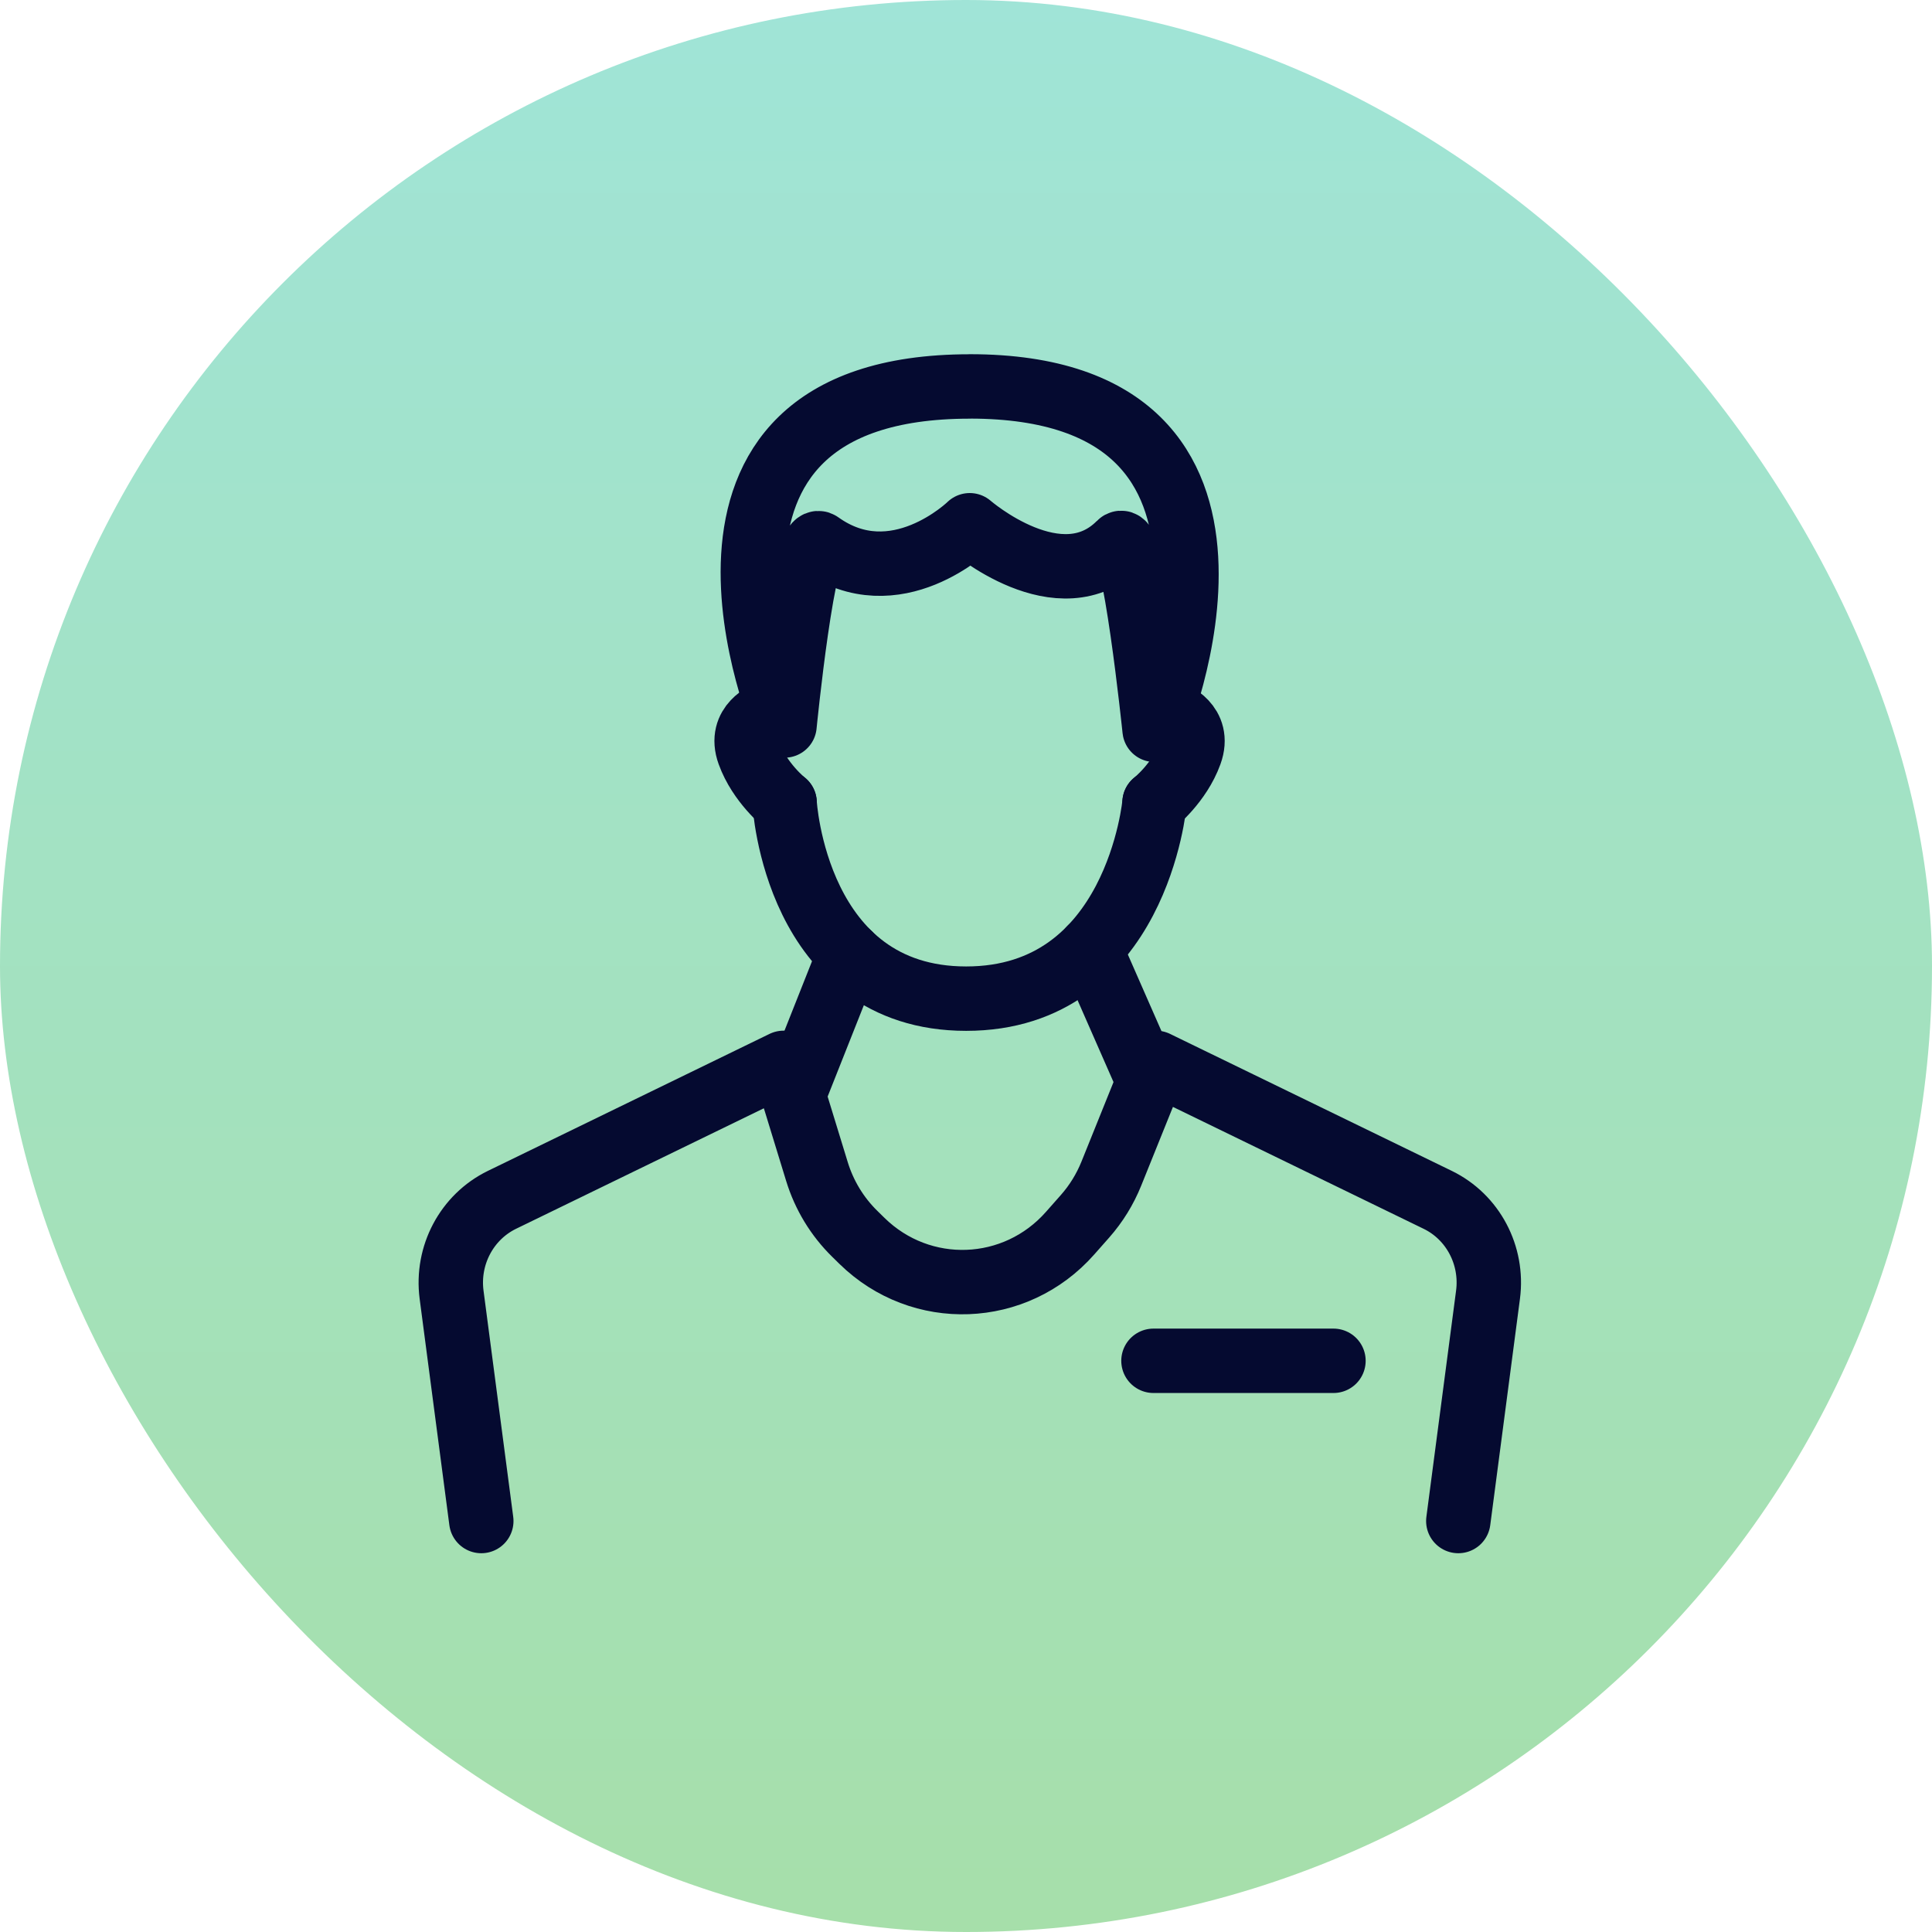
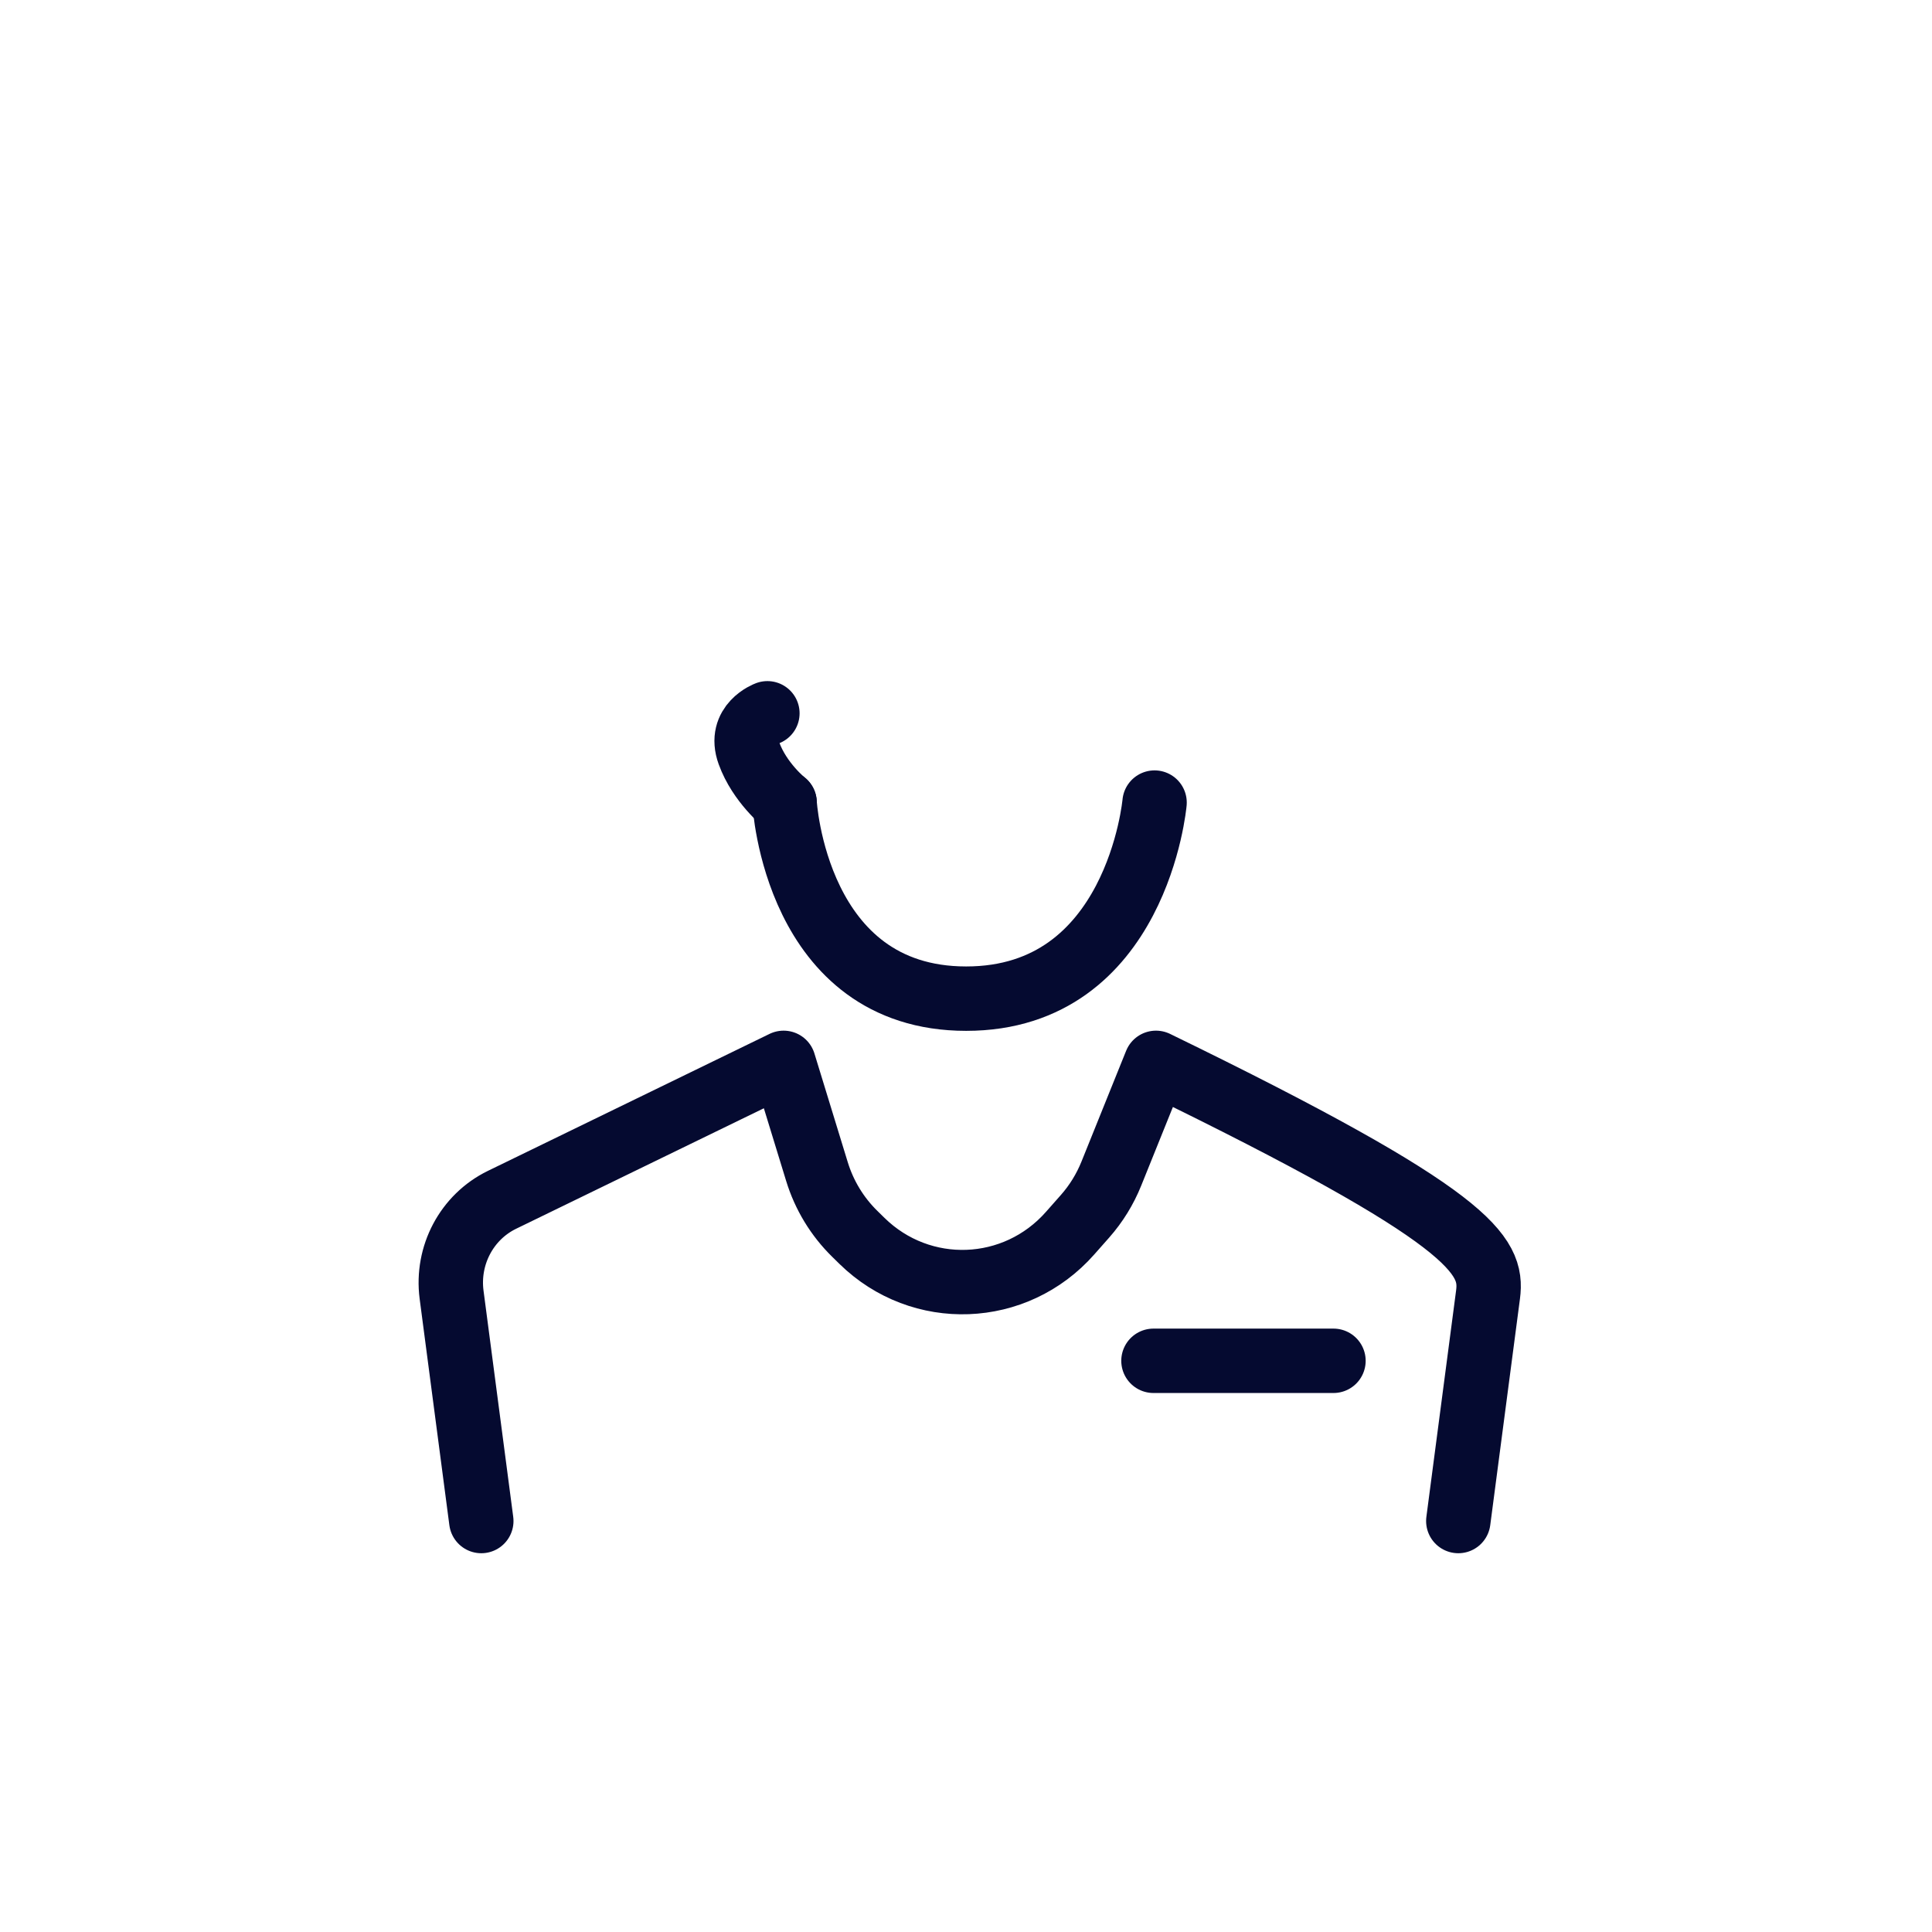
<svg xmlns="http://www.w3.org/2000/svg" width="60" height="60" viewBox="0 0 60 60" fill="none">
-   <rect width="60" height="60" rx="30" fill="url(#paint0_linear_112_175)" />
-   <path d="M14.947 47.237L14.024 40.206C13.866 38.982 14.496 37.796 15.587 37.263L24.336 33.008L25.37 36.38C25.596 37.119 26.001 37.785 26.549 38.321L26.77 38.538C28.604 40.334 31.534 40.225 33.234 38.296L33.698 37.771C34.042 37.381 34.318 36.934 34.514 36.447L35.9 33.008L44.651 37.263C45.742 37.794 46.371 38.982 46.212 40.206L45.289 47.237" stroke="#050A30" stroke-width="2" stroke-linecap="round" stroke-linejoin="round" />
-   <path d="M30.118 12C40.373 12 35.857 22.665 35.857 22.665C35.857 22.665 35.212 16.441 34.773 16.883C32.92 18.752 30.116 16.312 30.116 16.312C30.116 16.312 27.812 18.563 25.46 16.883C24.955 16.523 24.364 22.531 24.364 22.531C24.364 22.531 19.861 12.002 30.116 12.002" stroke="#050A30" stroke-width="2" stroke-linecap="round" stroke-linejoin="round" />
+   <path d="M14.947 47.237L14.024 40.206C13.866 38.982 14.496 37.796 15.587 37.263L24.336 33.008L25.37 36.38C25.596 37.119 26.001 37.785 26.549 38.321L26.77 38.538C28.604 40.334 31.534 40.225 33.234 38.296L33.698 37.771C34.042 37.381 34.318 36.934 34.514 36.447L35.9 33.008C45.742 37.794 46.371 38.982 46.212 40.206L45.289 47.237" stroke="#050A30" stroke-width="2" stroke-linecap="round" stroke-linejoin="round" />
  <path d="M35.856 24.925C35.856 24.925 35.315 31.014 30.005 31.014C24.696 31.014 24.366 24.925 24.366 24.925" stroke="#050A30" stroke-width="2" stroke-linecap="round" stroke-linejoin="round" />
  <path d="M23.832 22.152C23.832 22.152 22.928 22.484 23.26 23.395C23.59 24.307 24.366 24.927 24.366 24.927" stroke="#050A30" stroke-width="2" stroke-linecap="round" stroke-linejoin="round" />
-   <path d="M36.389 22.152C36.389 22.152 37.293 22.484 36.961 23.395C36.631 24.307 35.855 24.927 35.855 24.927" stroke="#050A30" stroke-width="2" stroke-linecap="round" stroke-linejoin="round" />
-   <path d="M26.379 29.636L24.644 34.013" stroke="#050A30" stroke-width="2" stroke-linecap="round" stroke-linejoin="round" />
-   <path d="M35.664 33.584L33.855 29.463" stroke="#050A30" stroke-width="2" stroke-linecap="round" stroke-linejoin="round" />
  <path d="M41.412 42.261H35.822" stroke="#050A30" stroke-width="2" stroke-linecap="round" stroke-linejoin="round" />
  <defs>
    <linearGradient id="paint0_linear_112_175" x1="30" y1="0" x2="30" y2="60" gradientUnits="userSpaceOnUse">
      <stop stop-color="#A0E4D7" />
      <stop offset="1" stop-color="#A6DFAA" />
    </linearGradient>
  </defs>
</svg>